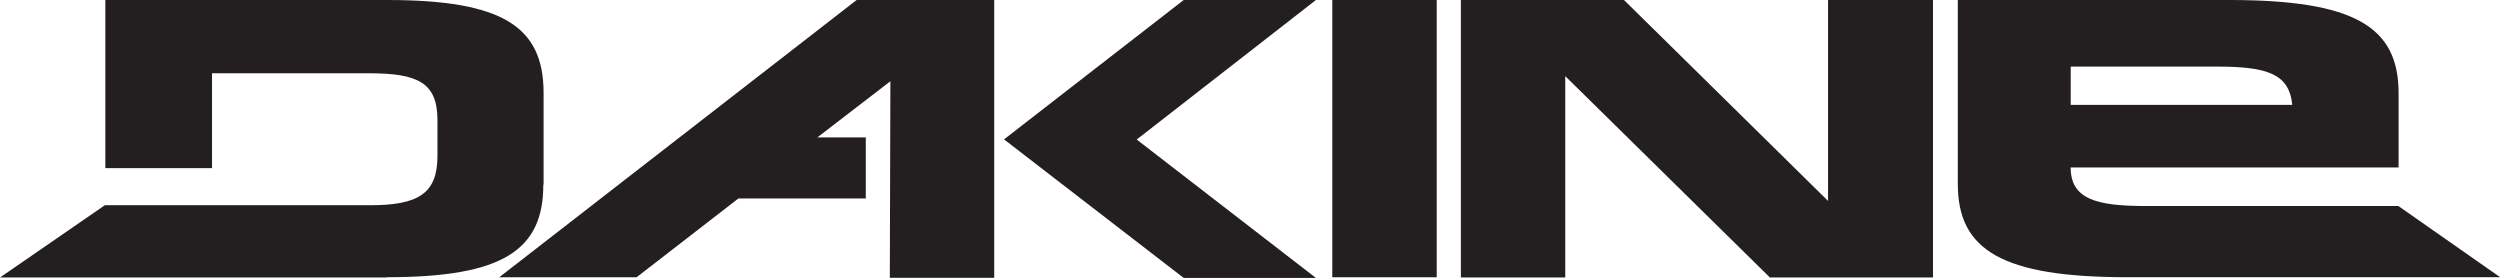
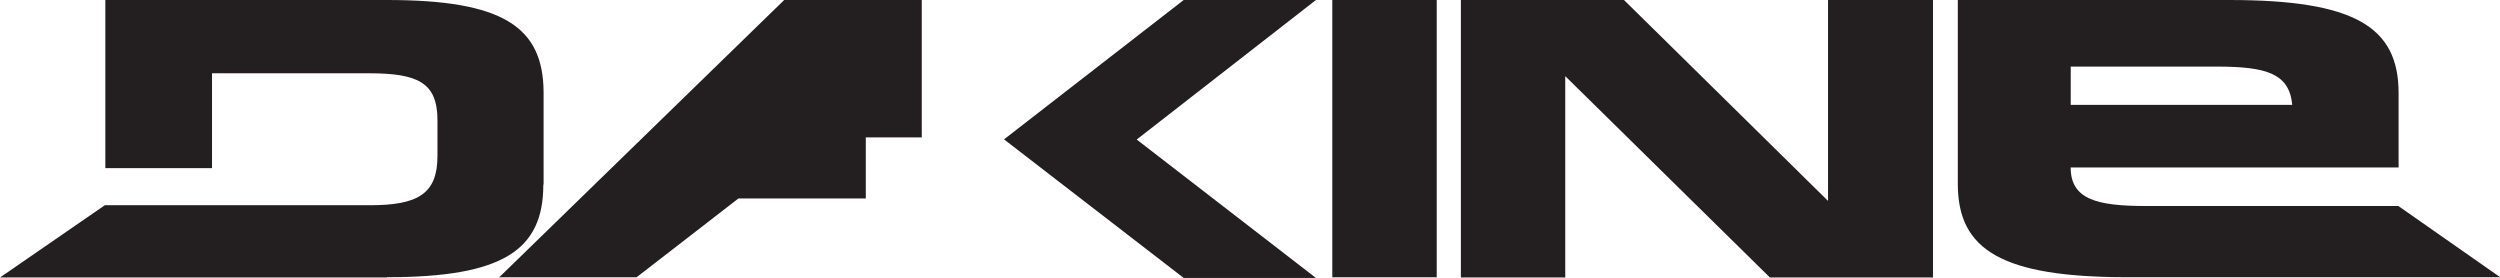
<svg xmlns="http://www.w3.org/2000/svg" id="Layer_1" data-name="Layer 1" viewBox="0 0 445.23 49.53">
  <defs>
    <style>.cls-1{fill:#231f20;}</style>
  </defs>
  <title>dklogo</title>
-   <path class="cls-1" d="M210.81,0l-32,24.82,32,24.68h23.55L202.44,24.85,234.36,0Zm-114,32.86V16.45C96.76,4.74,89.53,0,68.94,0H18.76V29.94h19V13.05h27.9c8.81,0,12.25,1.66,12.25,8.38v6.34c0,6.74-3.44,8.81-12.19,8.78H18.67L0,49.42H68.86l.08-.05C89.53,49.37,96.76,44.57,96.76,32.89Zm-7.9,16.52h24.46L131.5,35.35h22.69V24.47h-8.62l13-10-.1,35h18.59V0l-24.5,0Zm148.36,0h18.6V0h-18.6ZM427.13,36.69h-45c-8.84,0-13.36-1.26-13.36-6.87h58.4V16.55C427.16,4.75,419.31,0,397,0H348.67l0,32.76c0,11.78,7.86,16.61,30.21,16.61h66.38ZM368.78,11.86h26c8.86,0,12.93,1.22,13.45,6.82H368.78ZM325.56,0V35.78L289.22,0H260.17V49.41h18.59V13.56l36.44,35.85h29.05V0Z" />
+   <path class="cls-1" d="M210.81,0l-32,24.82,32,24.68h23.55L202.44,24.85,234.36,0Zm-114,32.86V16.45C96.76,4.74,89.53,0,68.94,0H18.76V29.94h19V13.05h27.9c8.81,0,12.25,1.66,12.25,8.38v6.34c0,6.74-3.44,8.81-12.19,8.78H18.67L0,49.42H68.86l.08-.05C89.53,49.37,96.76,44.57,96.76,32.89Zm-7.9,16.52h24.46L131.5,35.35h22.69V24.47h-8.62h18.59V0l-24.5,0Zm148.36,0h18.6V0h-18.6ZM427.13,36.69h-45c-8.84,0-13.36-1.26-13.36-6.87h58.4V16.55C427.16,4.75,419.31,0,397,0H348.67l0,32.76c0,11.78,7.86,16.61,30.21,16.61h66.38ZM368.78,11.86h26c8.86,0,12.93,1.22,13.45,6.82H368.78ZM325.56,0V35.78L289.22,0H260.17V49.41h18.59V13.56l36.44,35.85h29.05V0Z" />
</svg>